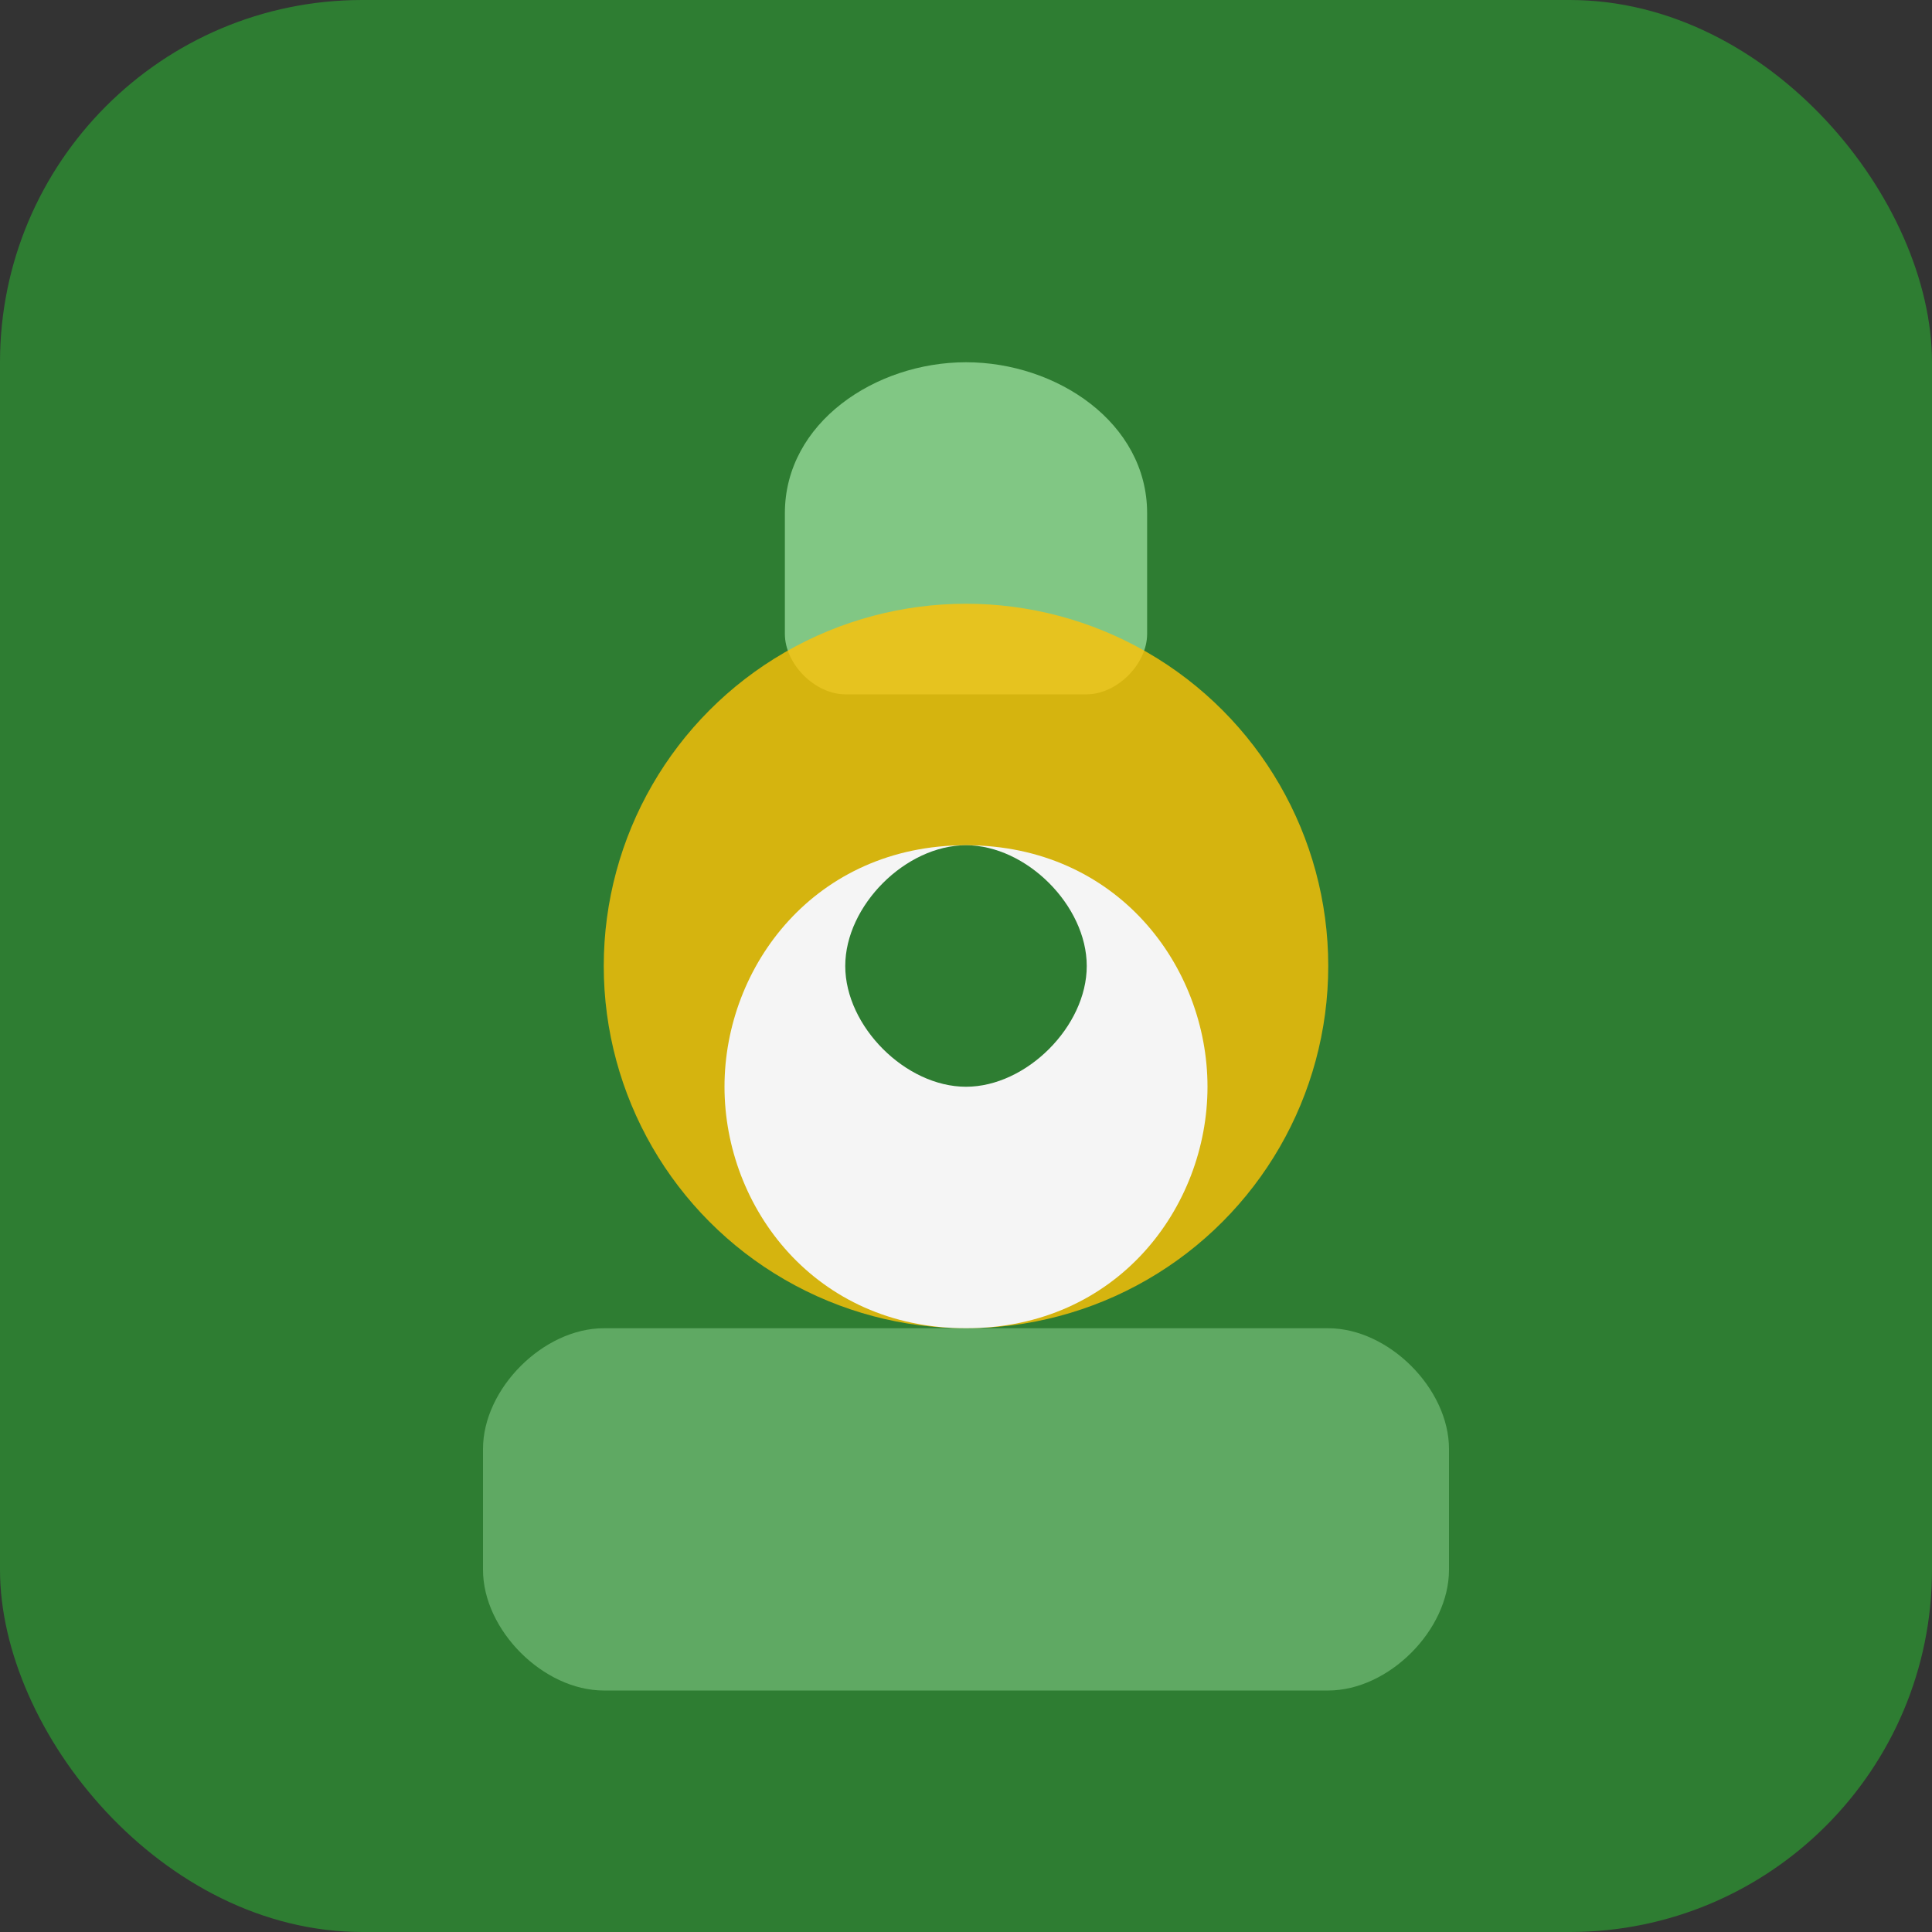
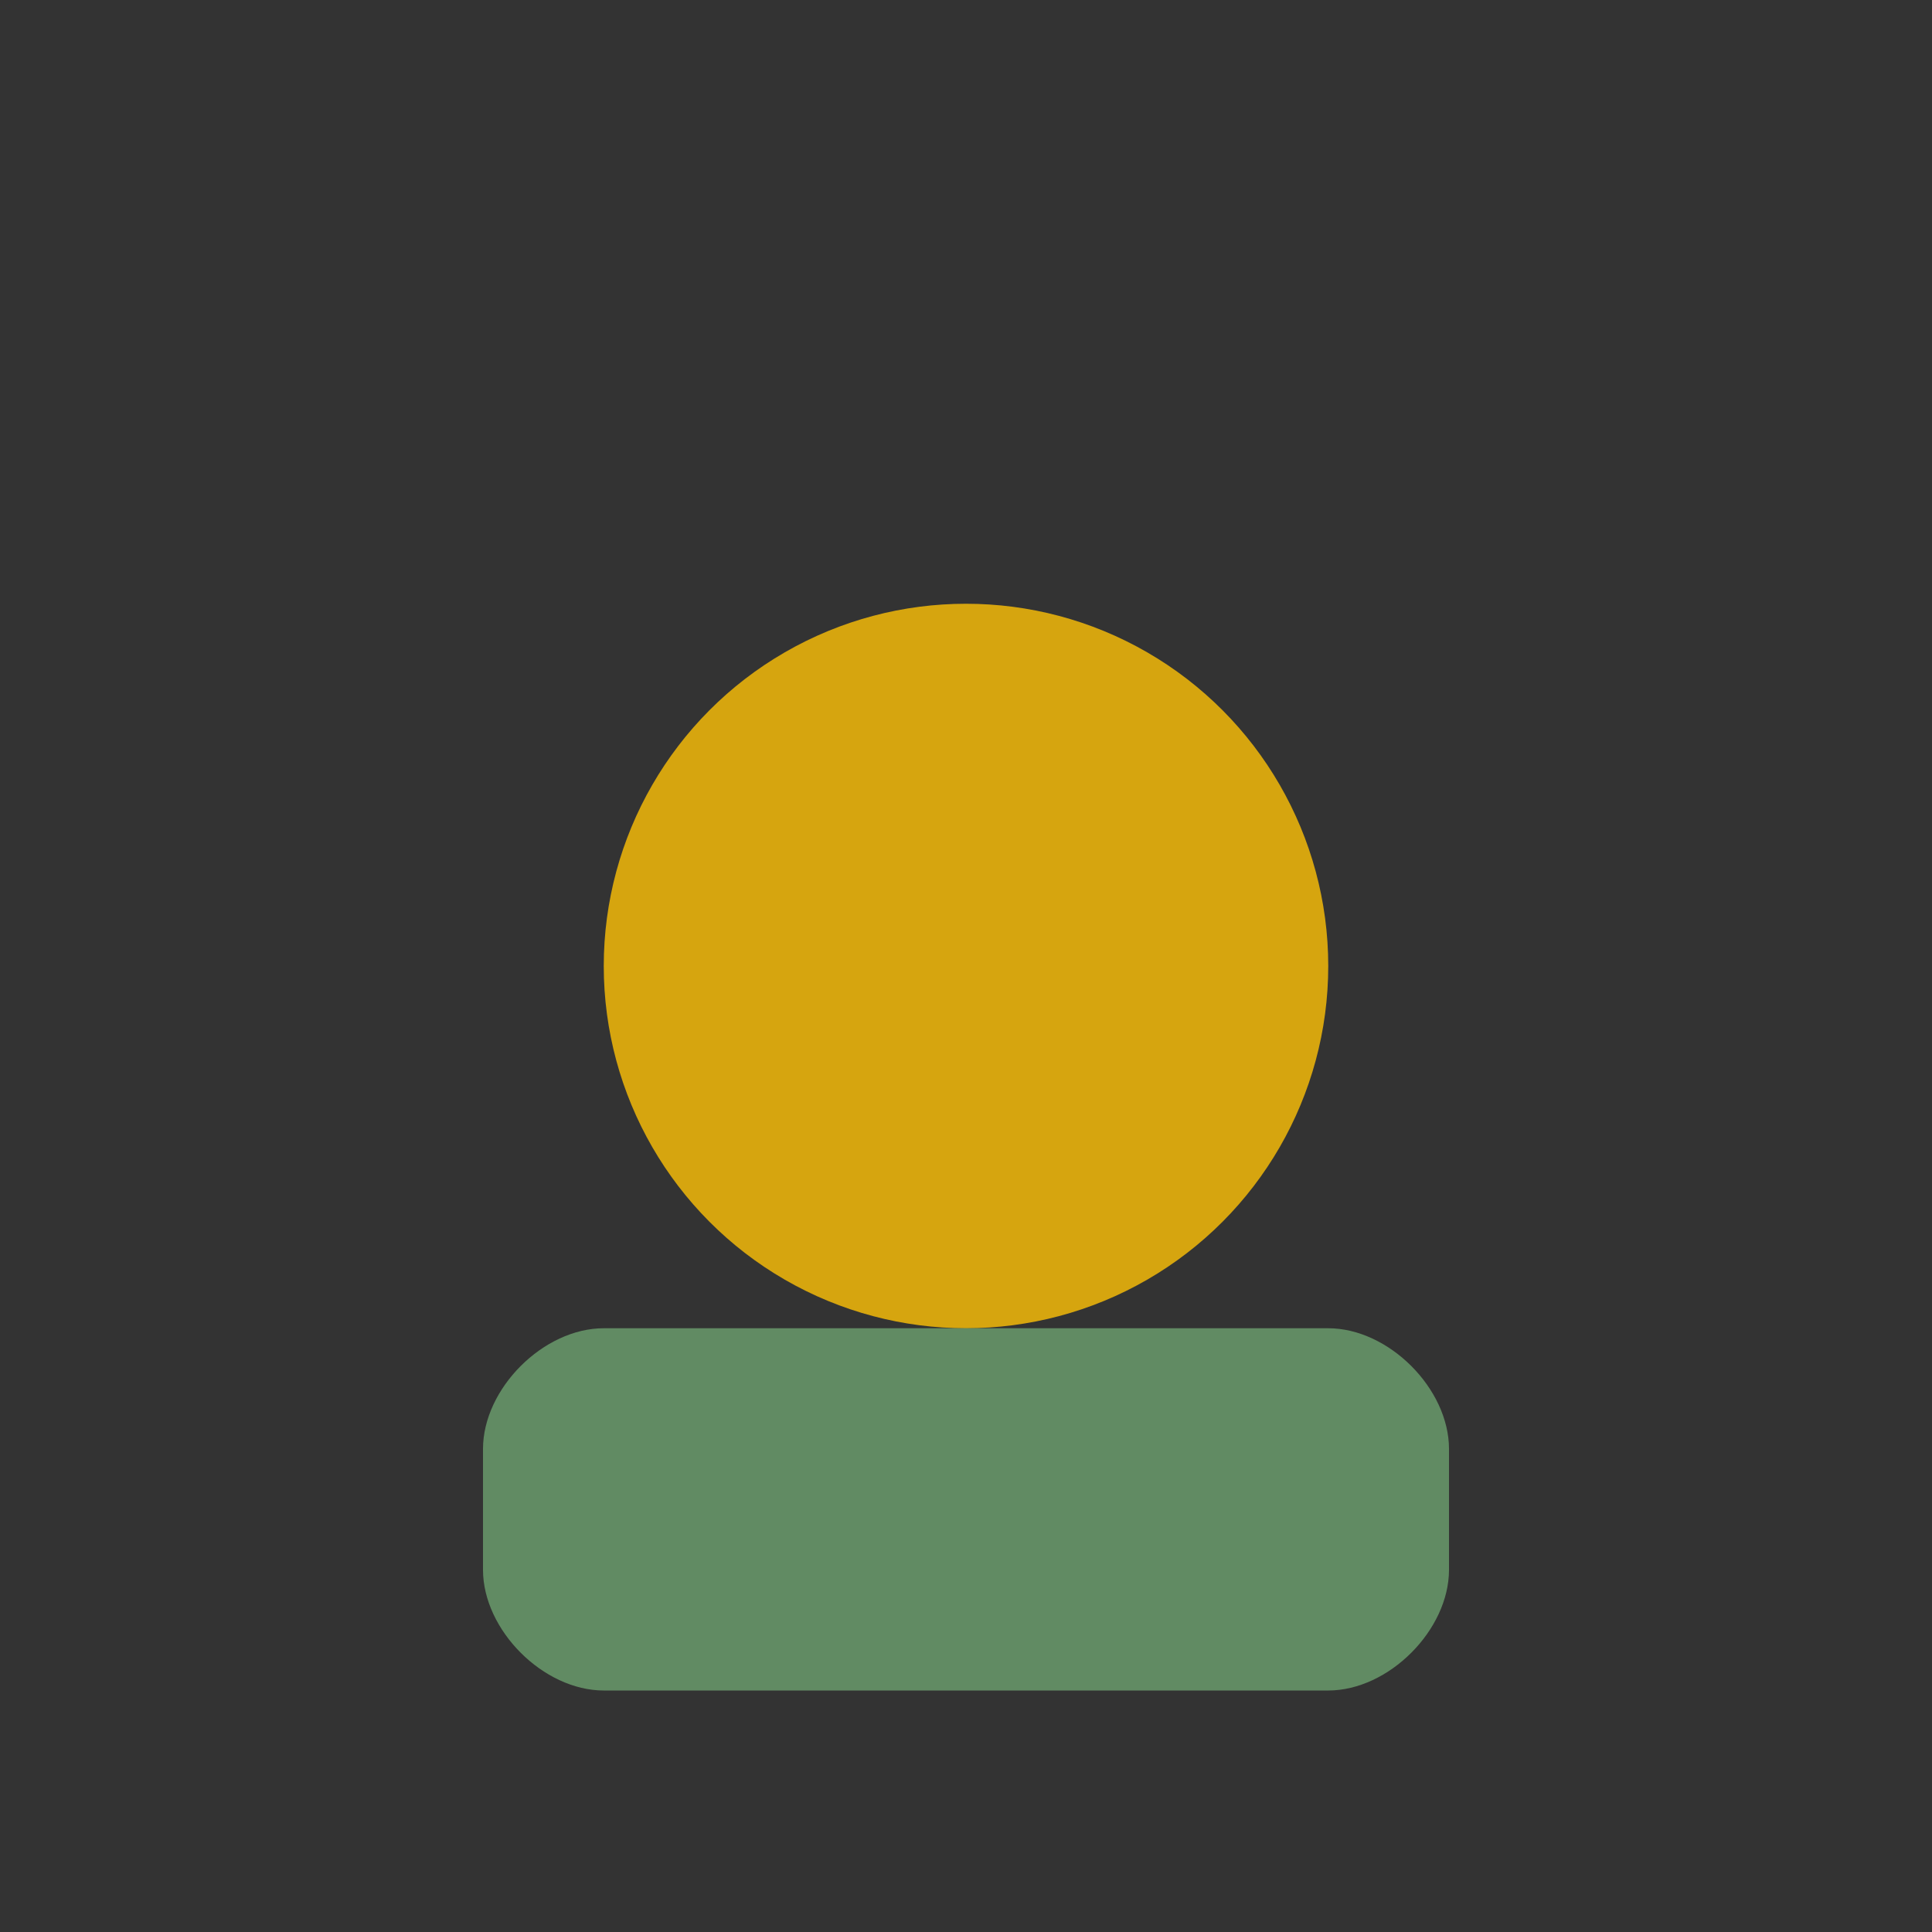
<svg xmlns="http://www.w3.org/2000/svg" viewBox="0 0 32 32" fill="none">
  <rect x="0" y="0" width="32" height="32" fill="#333333" stroke="none" />
-   <rect width="32" height="32" rx="6" fill="#2E7D32" />
-   <path d="M16 6c-1.5 0-3 1-3 2.5v2c0 .5.5 1 1 1h4c.5 0 1-.5 1-1v-2C19 7 17.5 6 16 6z" fill="#81C784" />
  <circle cx="16" cy="16" r="6" fill="#FFC107" opacity="0.8" />
-   <path d="M12 18c0-2 1.5-4 4-4s4 2 4 4-1.5 4-4 4-4-2-4-4z" fill="#F5F5F5" />
-   <path d="M14 16c0-1 1-2 2-2s2 1 2 2-1 2-2 2-2-1-2-2z" fill="#2E7D32" />
  <path d="M8 24c0-1 1-2 2-2h12c1 0 2 1 2 2v2c0 1-1 2-2 2H10c-1 0-2-1-2-2v-2z" fill="#81C784" opacity="0.6" />
</svg>